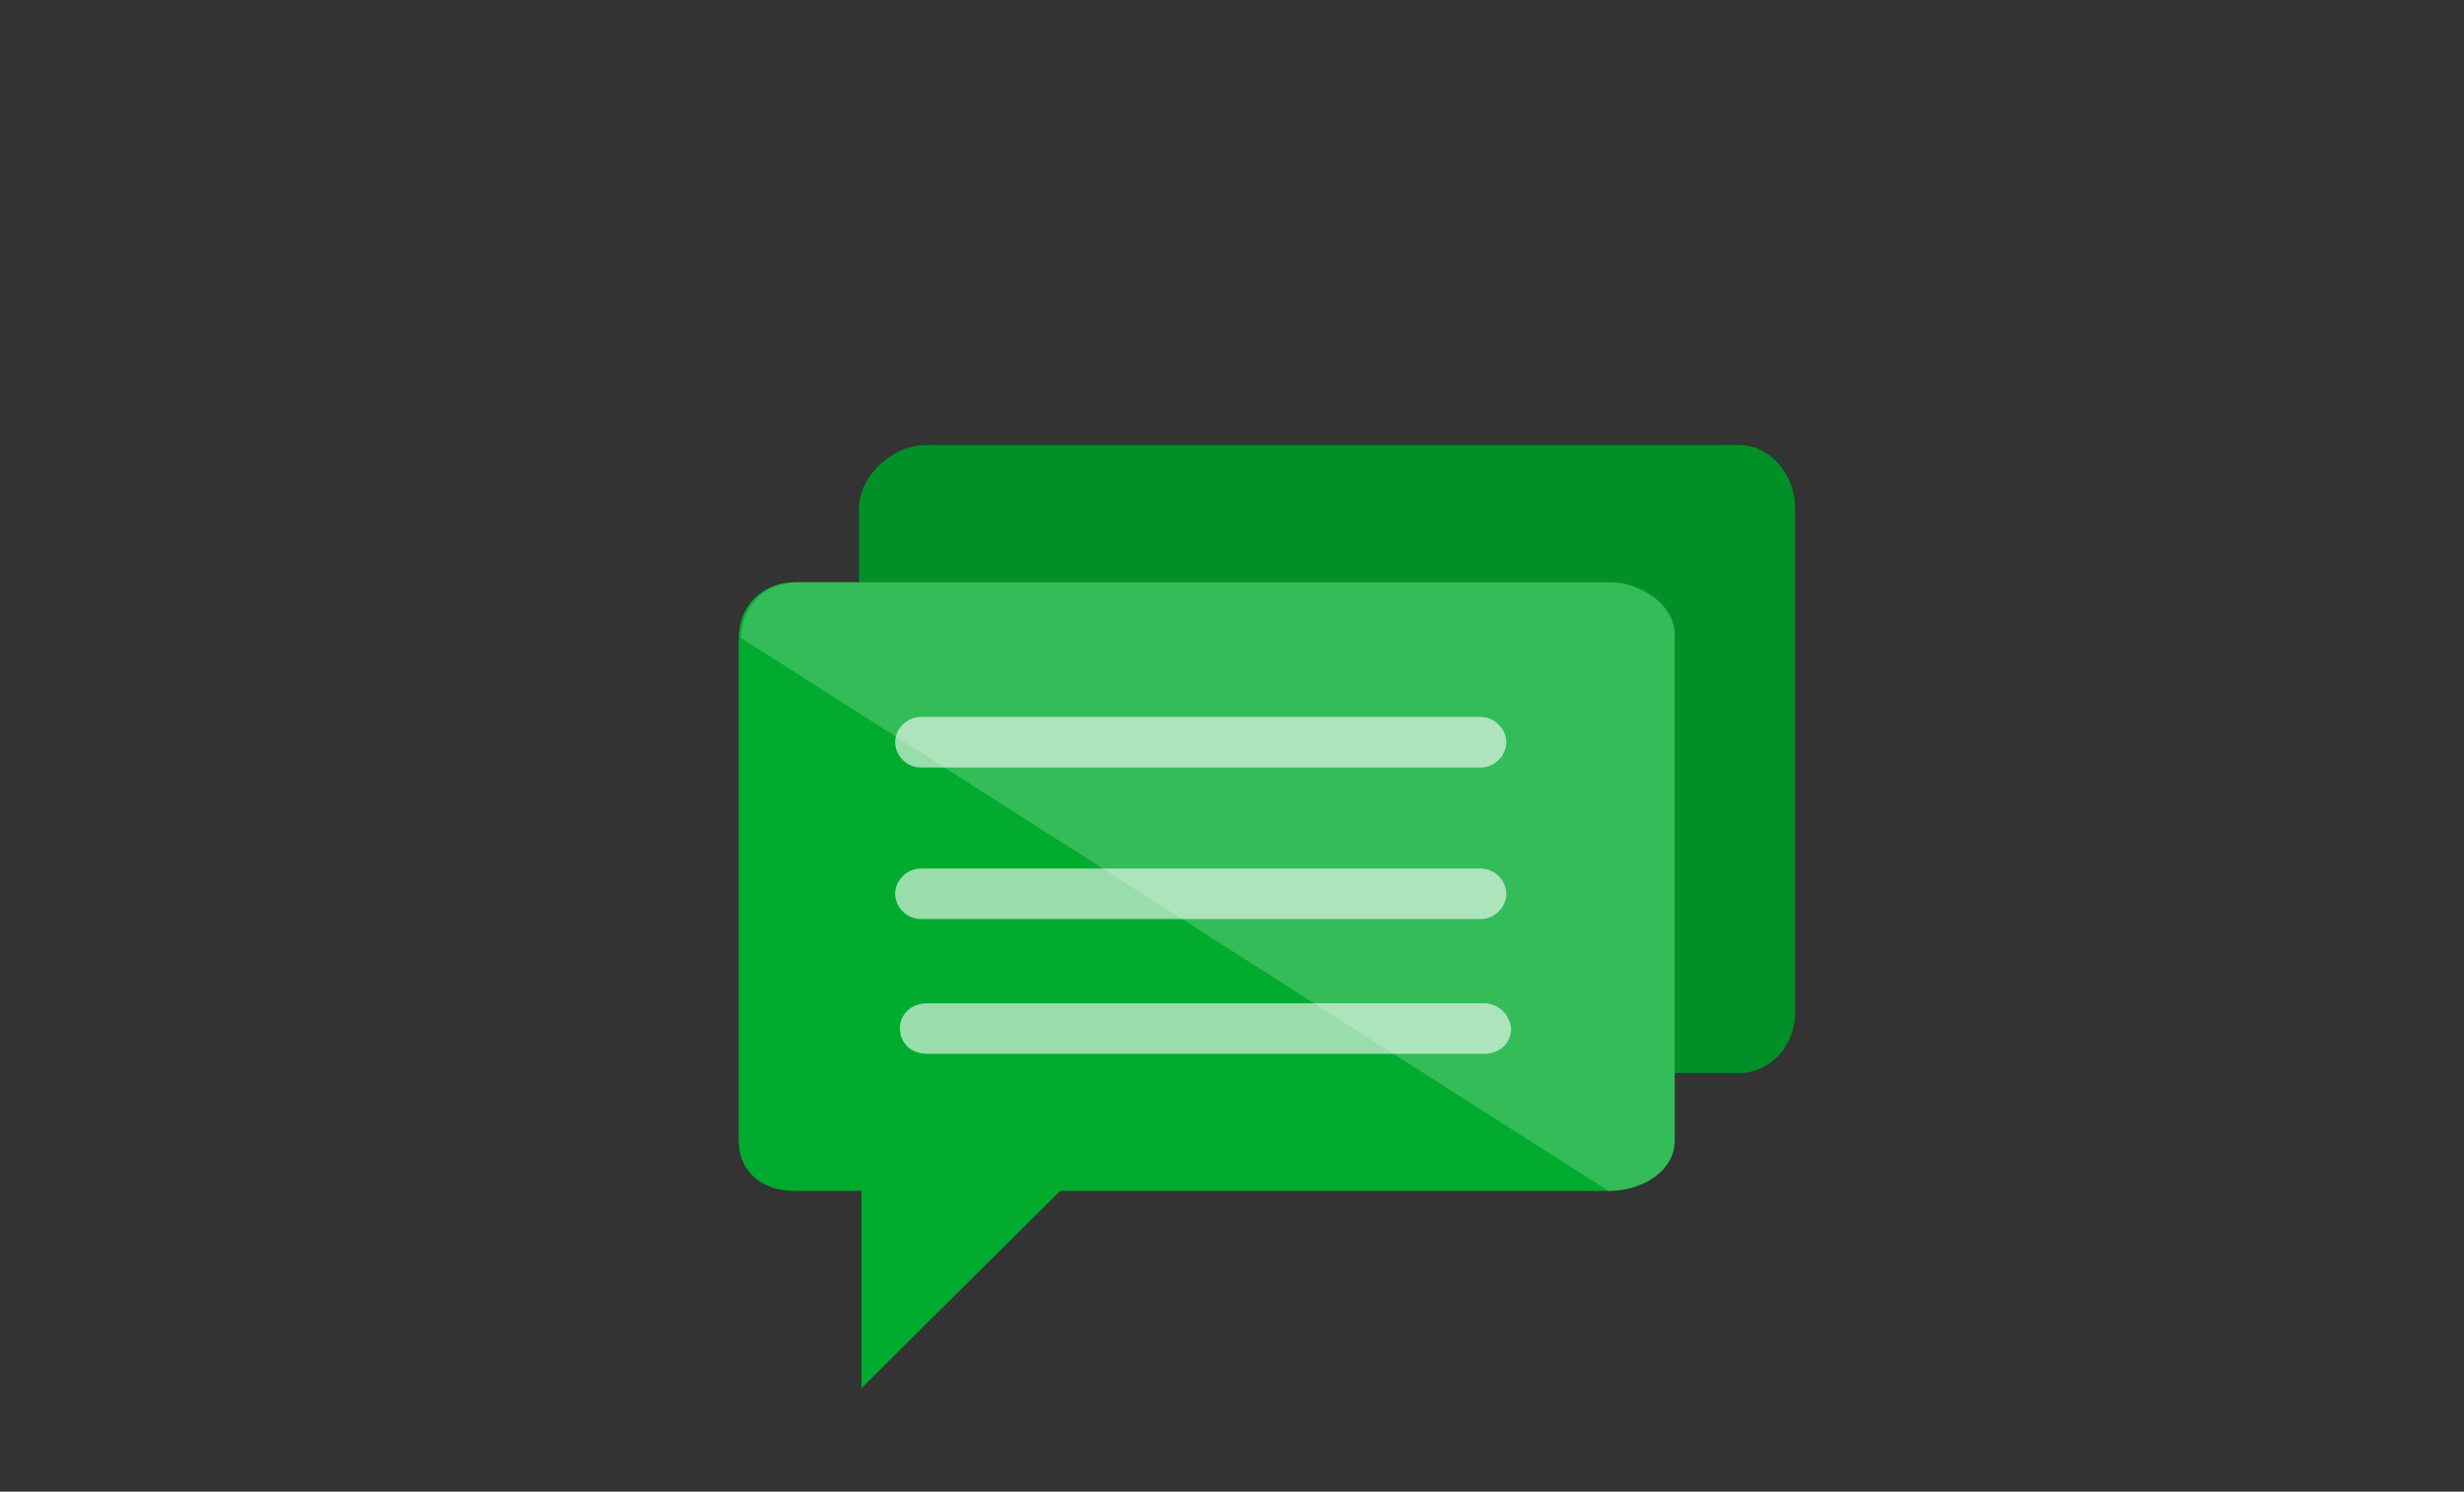
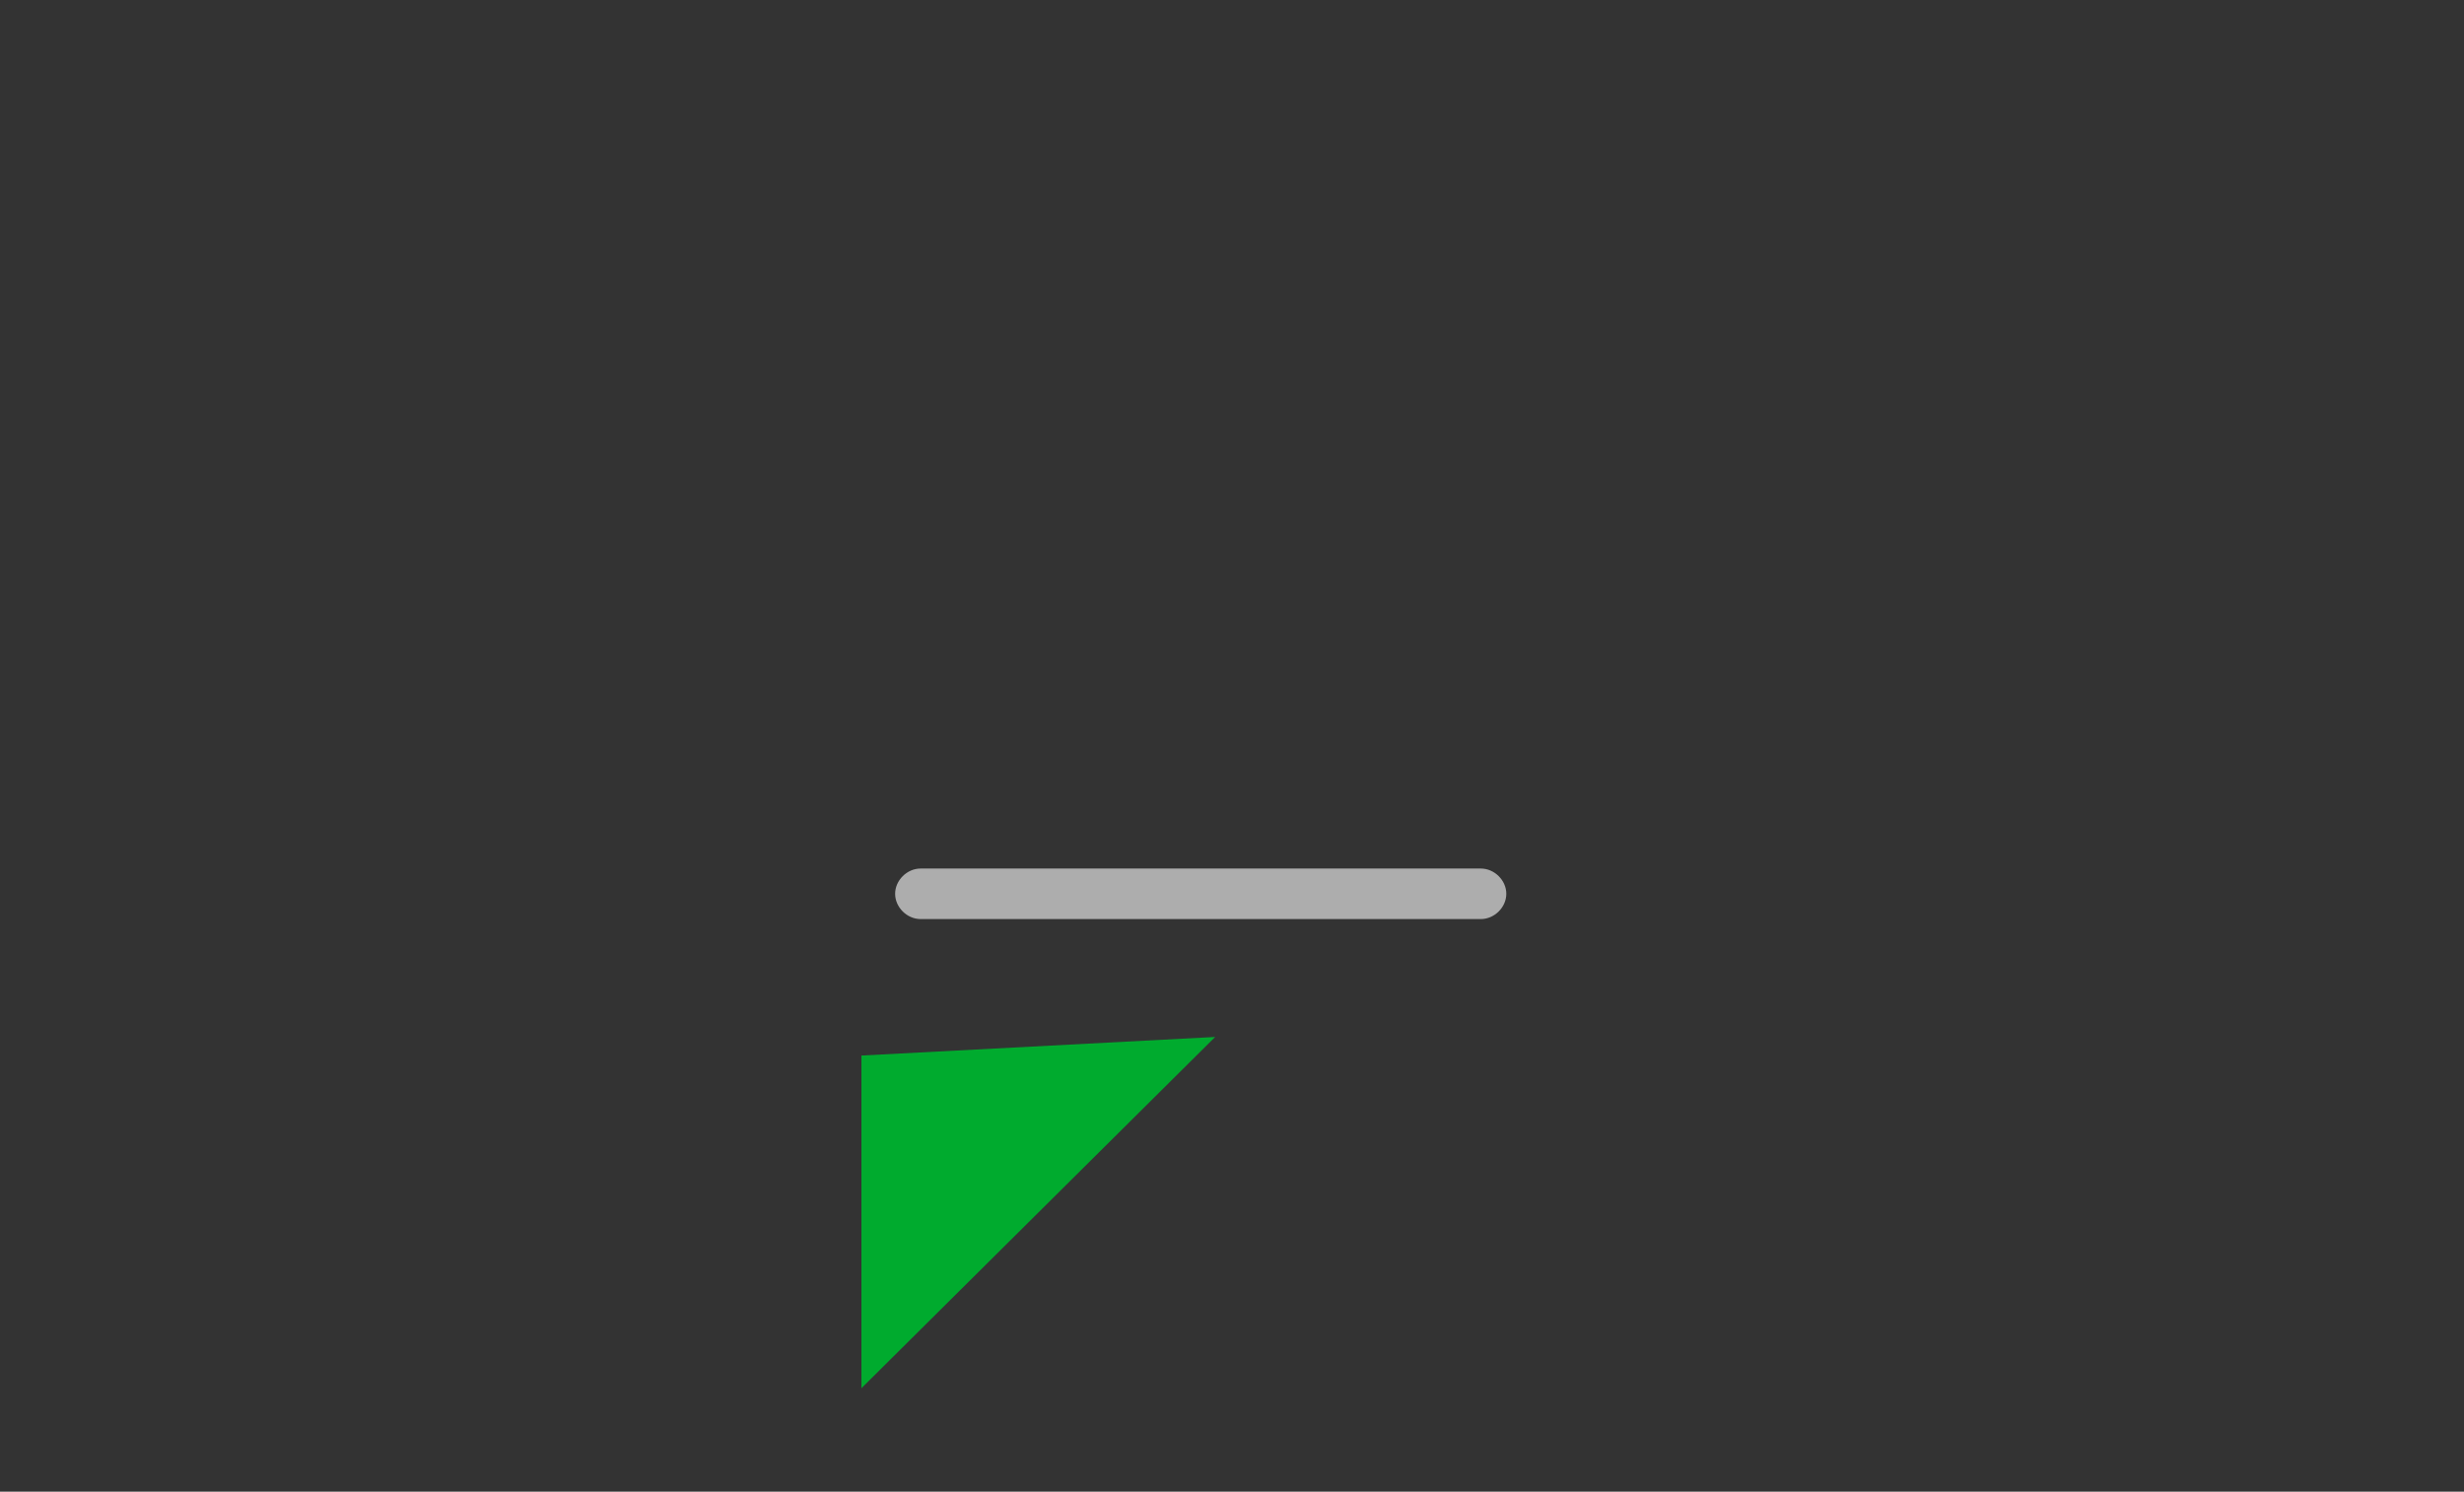
<svg xmlns="http://www.w3.org/2000/svg" width="1024px" height="620px" viewBox="0 0 1024 620" version="1.1">
  <rect x="0" y="0" width="1024" height="620" fill="#333333" stroke="none" />
  <title>social-computing</title>
  <desc>Created with Sketch.</desc>
  <g id="social-computing" stroke="none" stroke-width="1" fill="none" fill-rule="evenodd">
    <g id="Group" transform="translate(307, 185)">
-       <path d="M415.702,0 L77.534,0 C64.12,0 50,12.697 50,26.1 L50,236.311 C50,249.714 64.12,261 77.534,261 L415.702,261 C429.116,261 439,249.008 439,236.311 L439,26.1 C439,12.697 429.116,0 415.702,0 L415.702,0 Z" id="Shape" fill="#009027" />
-       <path d="M361.466,57 L23.298,57 C9.884,57 0,66.839 0,80.192 L0,288.917 C0,302.269 9.884,310 23.298,310 L361.466,310 C374.88,310 389,302.269 389,288.917 L389,79.489 C389,66.839 374.88,57 361.466,57 L361.466,57 Z" id="Shape" fill="#00AB2E" />
-       <path d="M362.169,57 L24.278,57 C10.876,57 1,66.839 1,80.192 L361.464,310 C374.866,310 388.975,302.269 388.975,288.917 L388.975,79.489 C389.68,66.839 375.572,57 362.169,57 L362.169,57 Z" id="Shape" fill-opacity="0.2" fill="#FFFFFF" />
      <polygon id="Shape" fill="#00AB2E" points="51 253.721 51 392 198 246" />
-       <path d="M308.417,113 L75.583,113 C69.939,113 65,117.9 65,123.5 C65,129.1 69.939,134 75.583,134 L308.417,134 C314.061,134 319,129.1 319,123.5 C319,117.9 314.061,113 308.417,113 L308.417,113 Z" id="Shape" fill-opacity="0.6" fill="#FFFFFF" />
      <path d="M308.417,176 L75.583,176 C69.939,176 65,180.9 65,186.5 C65,192.1 69.939,197 75.583,197 L308.417,197 C314.061,197 319,192.1 319,186.5 C319,180.9 314.061,176 308.417,176 L308.417,176 Z" id="Shape" fill-opacity="0.6" fill="#FFFFFF" />
-       <path d="M309.68,232 L78.32,232 C71.953,232 67,236.2 67,242.5 C67,248.8 71.953,253 78.32,253 L309.68,253 C316.047,253 321,248.8 321,242.5 C320.292,236.2 315.34,232 309.68,232 L309.68,232 Z" id="Shape" fill-opacity="0.6" fill="#FFFFFF" />
    </g>
  </g>
</svg>